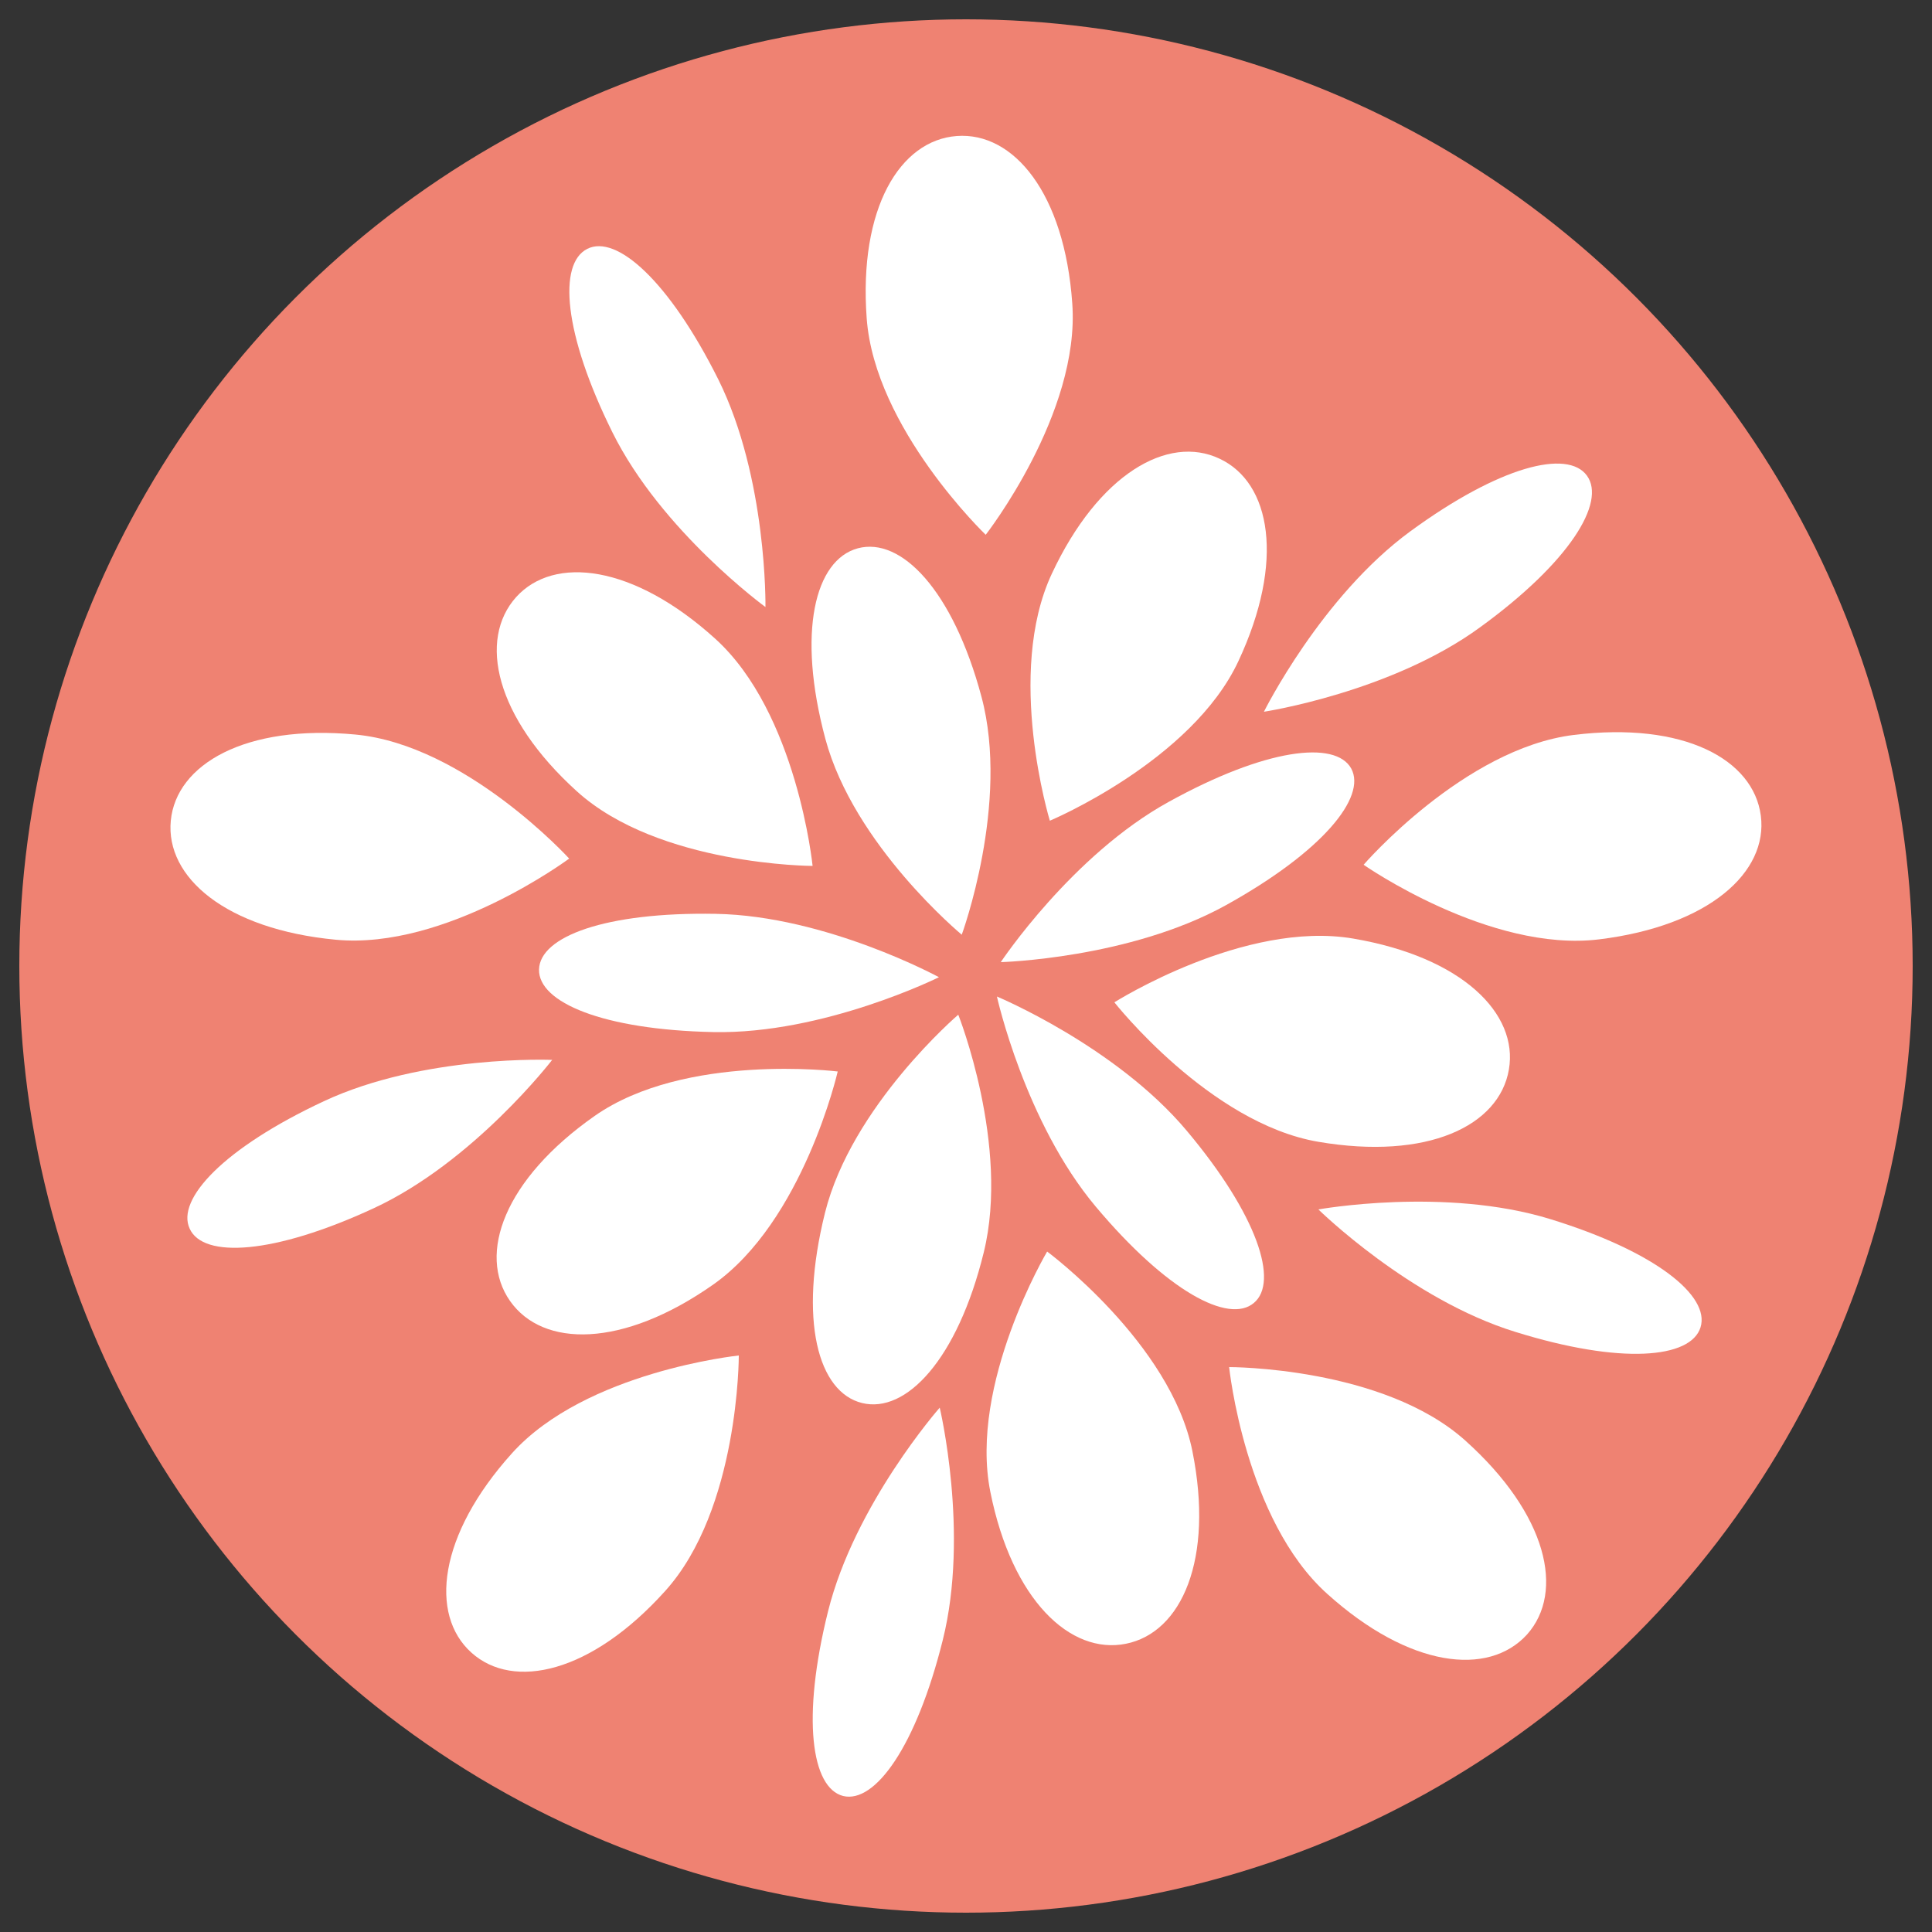
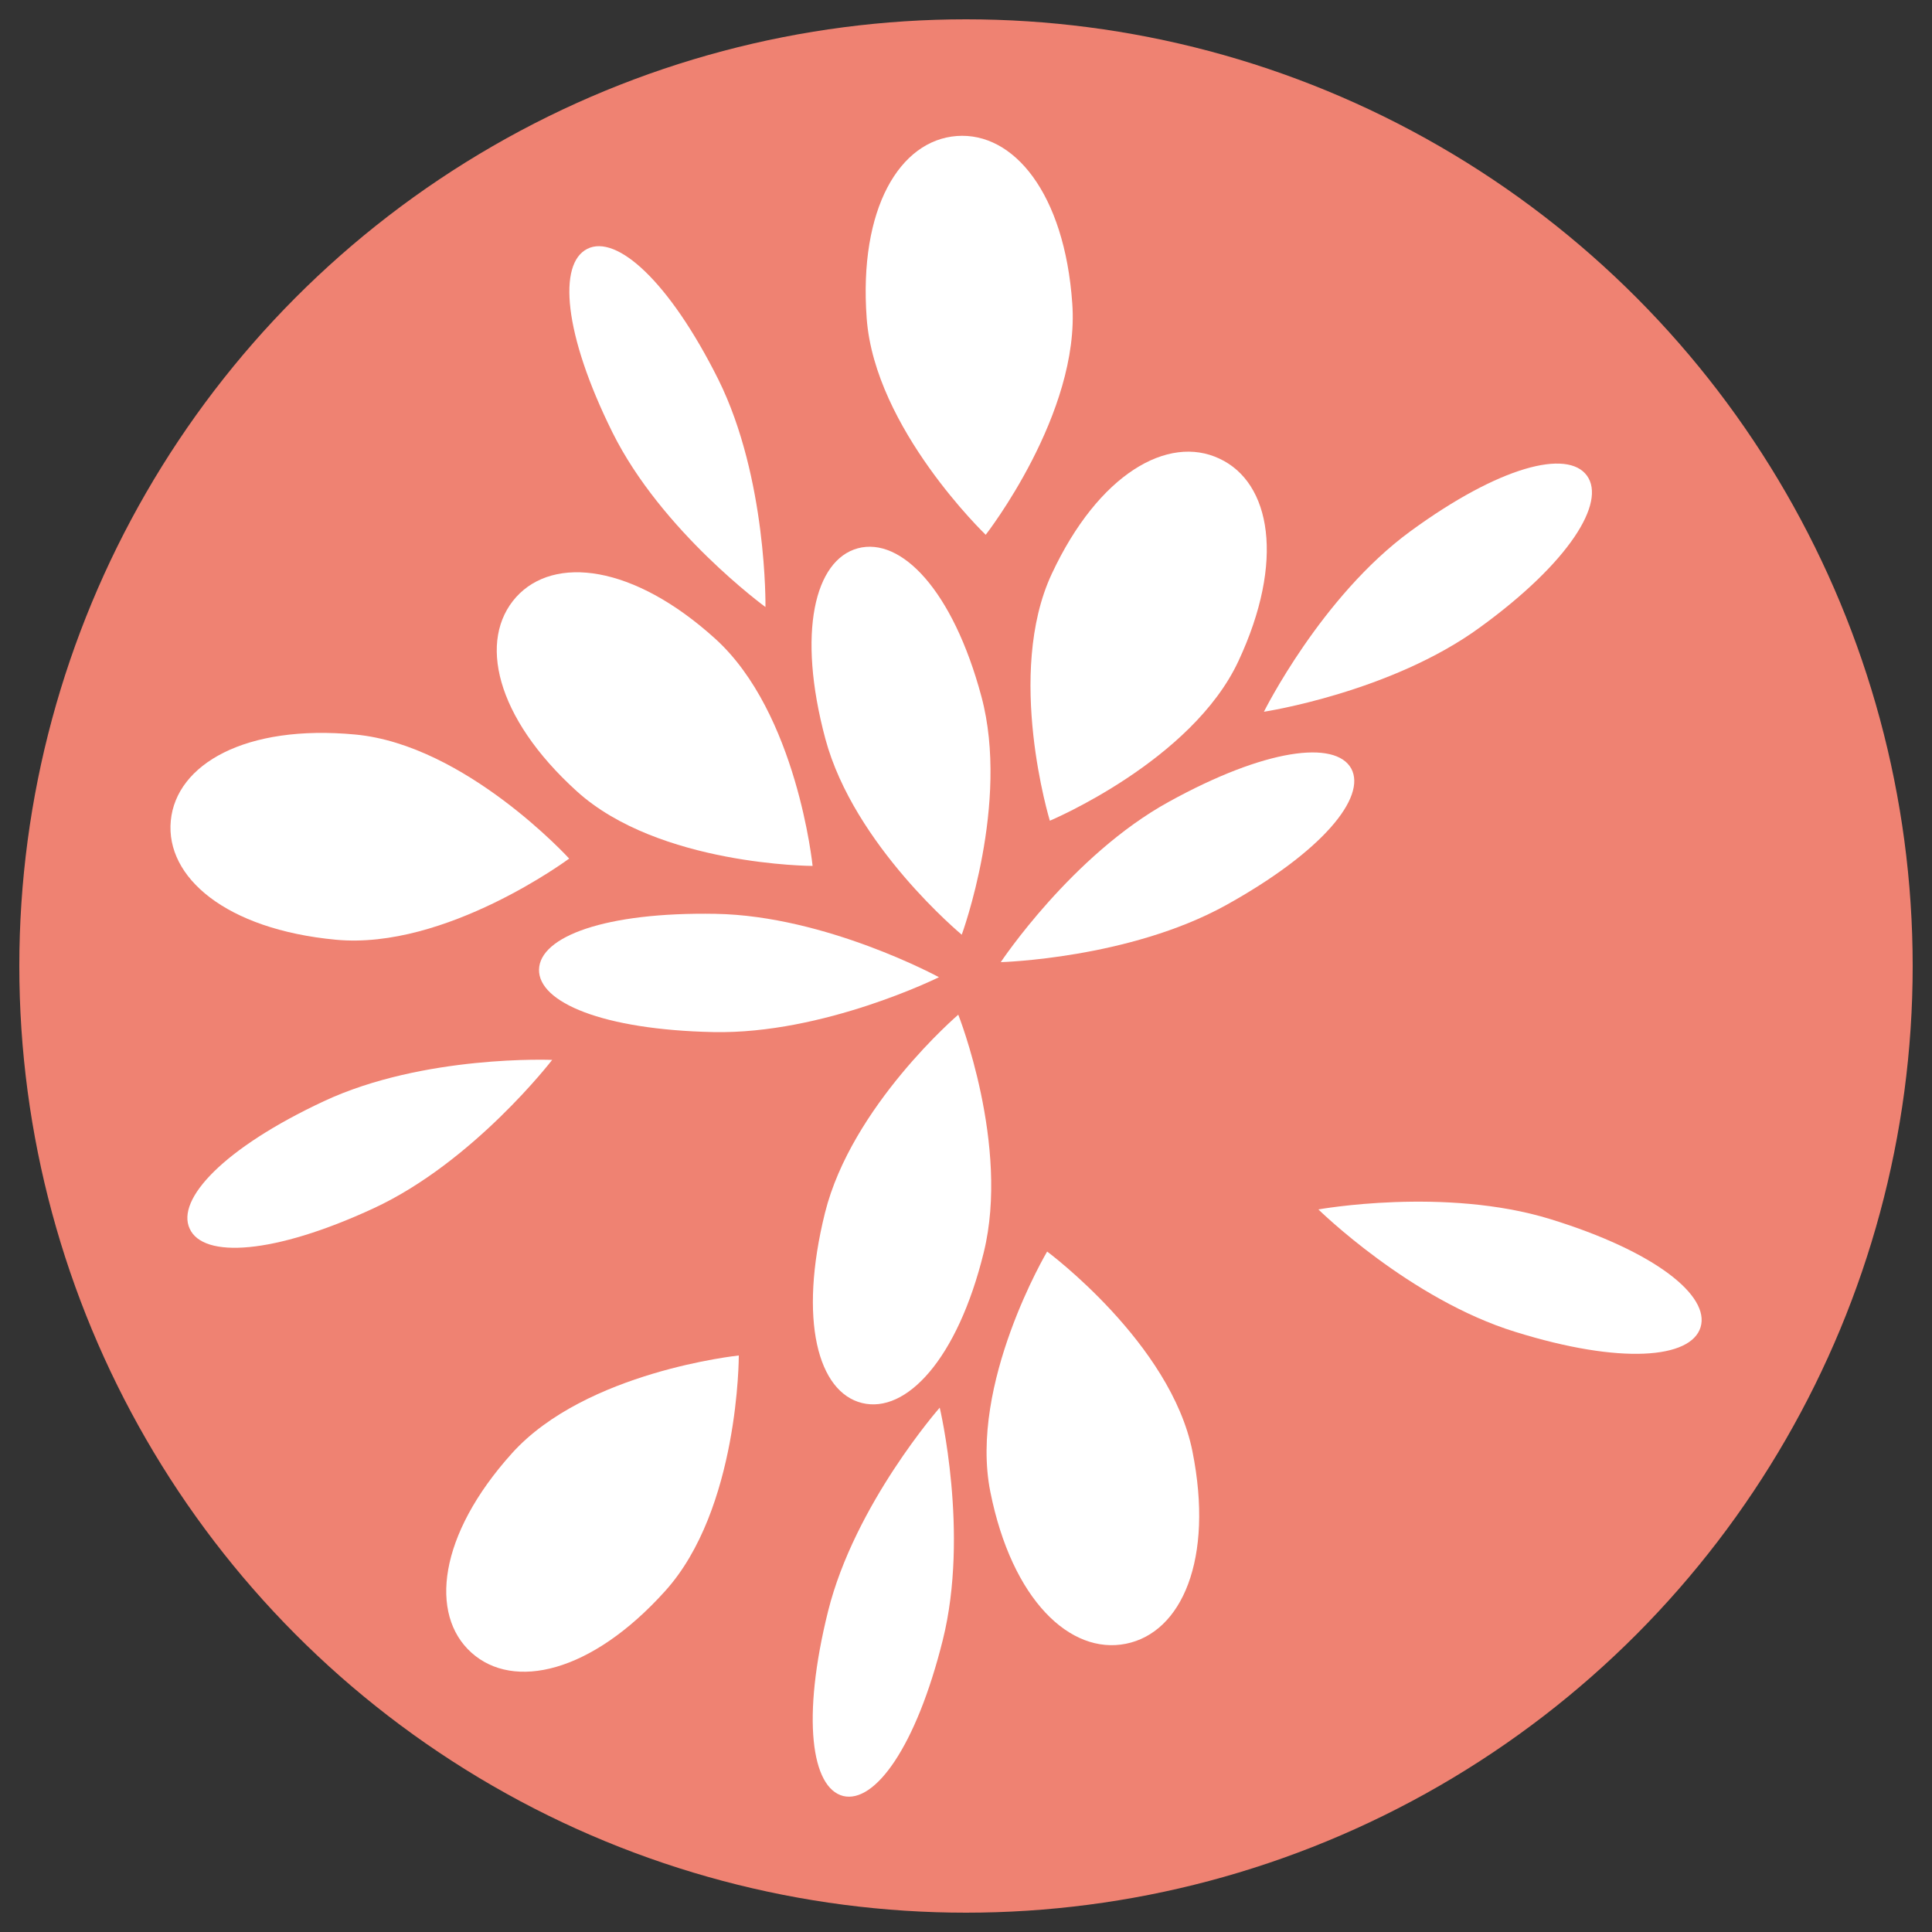
<svg xmlns="http://www.w3.org/2000/svg" id="Layer_1" x="0px" y="0px" viewBox="0 0 500 500" style="enable-background:new 0 0 500 500;" xml:space="preserve">
  <rect x="0" y="0" width="500" height="500" fill="#333333" stroke="none" />
  <style type="text/css"> .st0{fill:#EF8272;} .st1{fill:#FFFFFF;} </style>
  <g>
    <circle class="st0" cx="250" cy="250" r="245" />
    <g>
      <g>
        <path class="st1" d="M254,180.3c7.4,27.6-5.1,61.6-5.1,61.6s-27.9-23.1-35.3-50.7s-2.7-46.3,8.4-49.3 C233.2,138.9,246.6,152.7,254,180.3z" />
      </g>
      <g>
        <path class="st1" d="M320.5,171.1c-12.1,25.9-48.8,41.3-48.8,41.3s-11.6-38,0.5-63.9s30.1-36.1,43.4-29.8 C328.9,124.9,332.6,145.2,320.5,171.1z" />
      </g>
      <g>
-         <path class="st1" d="M341.2,295.5c-28.2-4.8-52.8-36.1-52.8-36.1s33.6-21.3,61.8-16.5c28.2,4.8,42.8,19.4,40.3,33.9 C388,291.4,369.4,300.3,341.2,295.5z" />
-       </g>
+         </g>
      <g>
-         <path class="st1" d="M343.5,412.5c-21.3-19.1-25.4-58.7-25.4-58.7s39.8-0.1,61.1,19c21.3,19.1,25.8,39.2,16,50.2 C385.2,434,364.7,431.6,343.5,412.5z" />
-       </g>
+         </g>
      <g>
-         <path class="st1" d="M413.9,243.1c-28.4,3.5-61-19.3-61-19.3s26-30.1,54.4-33.6c28.4-3.5,46.5,6.3,48.4,20.9 S442.3,239.6,413.9,243.1z" />
-       </g>
+         </g>
      <g>
        <path class="st1" d="M185.1,165.3c21.2,19.2,25.2,58.8,25.2,58.8s-39.8-0.1-61-19.3s-25.6-39.3-15.7-50.3 C143.4,143.7,163.9,146.1,185.1,165.3z" />
      </g>
      <g>
        <path class="st1" d="M92,190.1c28.5,2.7,55.3,32.1,55.3,32.1s-31.9,23.7-60.4,21S42.8,227,44.2,212.4S63.5,187.4,92,190.1z" />
      </g>
      <g>
        <path class="st1" d="M277.5,78.5c2.1,28.5-22.4,59.9-22.4,59.9s-28.7-27.5-30.8-56s8.6-46.1,23.3-47.2 C262.3,34.1,275.5,50,277.5,78.5z" />
      </g>
      <g>
-         <path class="st1" d="M153.9,288.8c23.4-16.4,62.9-11.5,62.9-11.5s-8.9,38.8-32.3,55.2c-23.4,16.4-44,16.3-52.5,4.2 S130.5,305.2,153.9,288.8z" />
-       </g>
+         </g>
      <g>
        <path class="st1" d="M132.5,376.1c19.1-21.2,58.7-25.3,58.7-25.3s0.1,39.8-19.1,61C153,433,132.9,437.5,122,427.7 S113.4,397.3,132.5,376.1z" />
      </g>
      <g>
        <path class="st1" d="M256.3,386.1c-5.6-28,14.7-62.2,14.7-62.2s32,23.7,37.6,51.7c5.6,28-2.8,46.9-17.2,49.8 S261.9,414.1,256.3,386.1z" />
      </g>
      <g>
        <path class="st1" d="M317.2,234.3C292.2,248.1,259,249,259,249s18.4-27.7,43.5-41.5c25-13.8,43.1-16,47.2-8.6 C353.7,206.3,342.3,220.4,317.2,234.3z" />
      </g>
      <g>
        <path class="st1" d="M383.1,162.3c-23.1,16.9-56,21.9-56,21.9s14.8-29.8,37.9-46.7s40.7-21.3,45.7-14.4S406.2,145.5,383.1,162.3z " />
      </g>
      <g>
        <path class="st1" d="M185.2,236.5c28.6,0.5,57.8,16.4,57.8,16.4s-29.8,14.8-58.4,14.2s-45.3-7.7-45.1-16.2S156.6,236,185.2,236.5 z" />
      </g>
      <g>
-         <path class="st1" d="M283.6,312.3c-18.4-21.9-25.6-54.4-25.6-54.4s30.7,12.8,49.1,34.7s23.9,39.2,17.4,44.6 C318,342.7,302,334.2,283.6,312.3z" />
-       </g>
+         </g>
      <g>
        <path class="st1" d="M392.2,344.7c-27.3-8.4-51-31.7-51-31.7s32.7-5.9,60,2.5s41.4,19.9,38.9,28 C437.6,351.6,419.5,353.2,392.2,344.7z" />
      </g>
      <g>
        <path class="st1" d="M214.3,417c6.9-27.7,28.9-52.7,28.9-52.7s7.7,32.4,0.8,60.1c-6.9,27.7-17.6,42.4-25.8,40.4 C210,462.7,207.4,444.7,214.3,417z" />
      </g>
      <g>
        <path class="st1" d="M83.8,285c25.9-12.1,59.1-10.7,59.1-10.7s-20.3,26.4-46.2,38.4s-44.1,13-47.6,5.3 C45.5,310.4,57.9,297.1,83.8,285z" />
      </g>
      <g>
        <path class="st1" d="M185.9,98.2c12.7,25.6,12.2,58.9,12.2,58.9s-26.9-19.6-39.6-45.2s-14.1-43.7-6.5-47.5 C159.5,60.6,173.1,72.6,185.9,98.2z" />
      </g>
      <g>
        <path class="st1" d="M213.5,313.9c6.9-27.7,34.5-51.3,34.5-51.3s13.4,33.8,6.6,61.5s-20.1,41.8-31.5,39 C211.7,360.3,206.6,341.7,213.5,313.9z" />
      </g>
    </g>
  </g>
</svg>